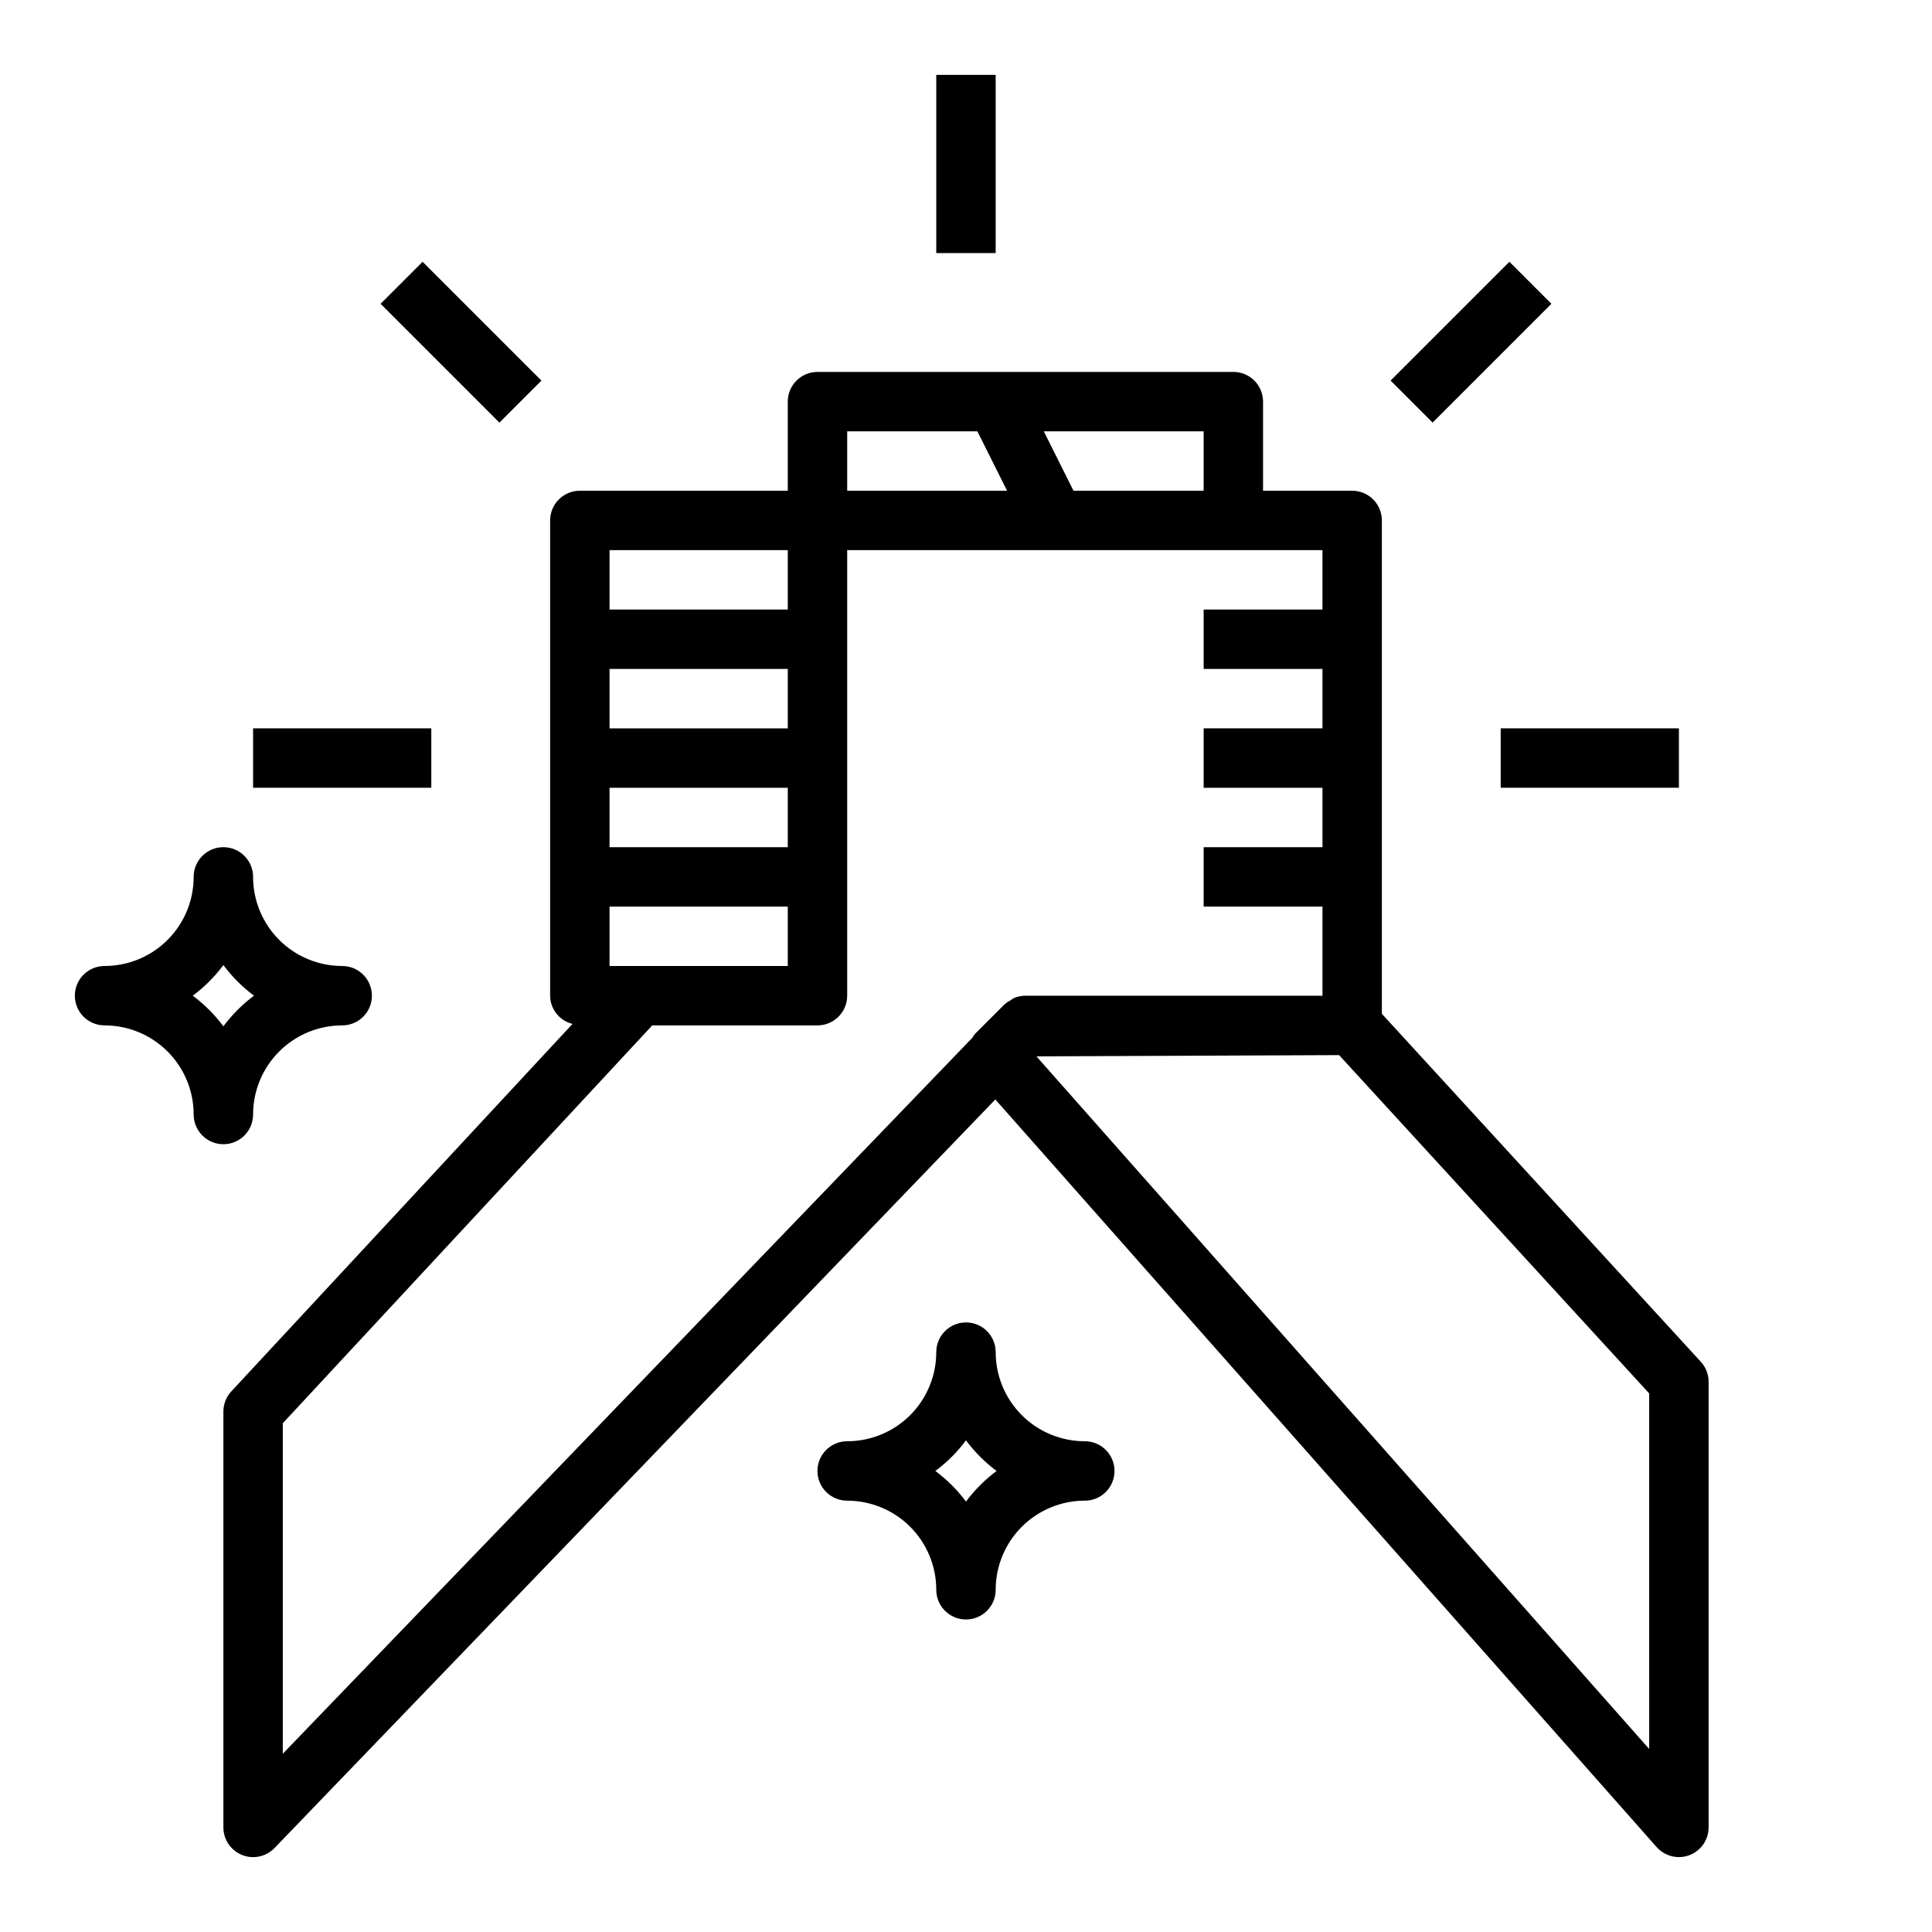
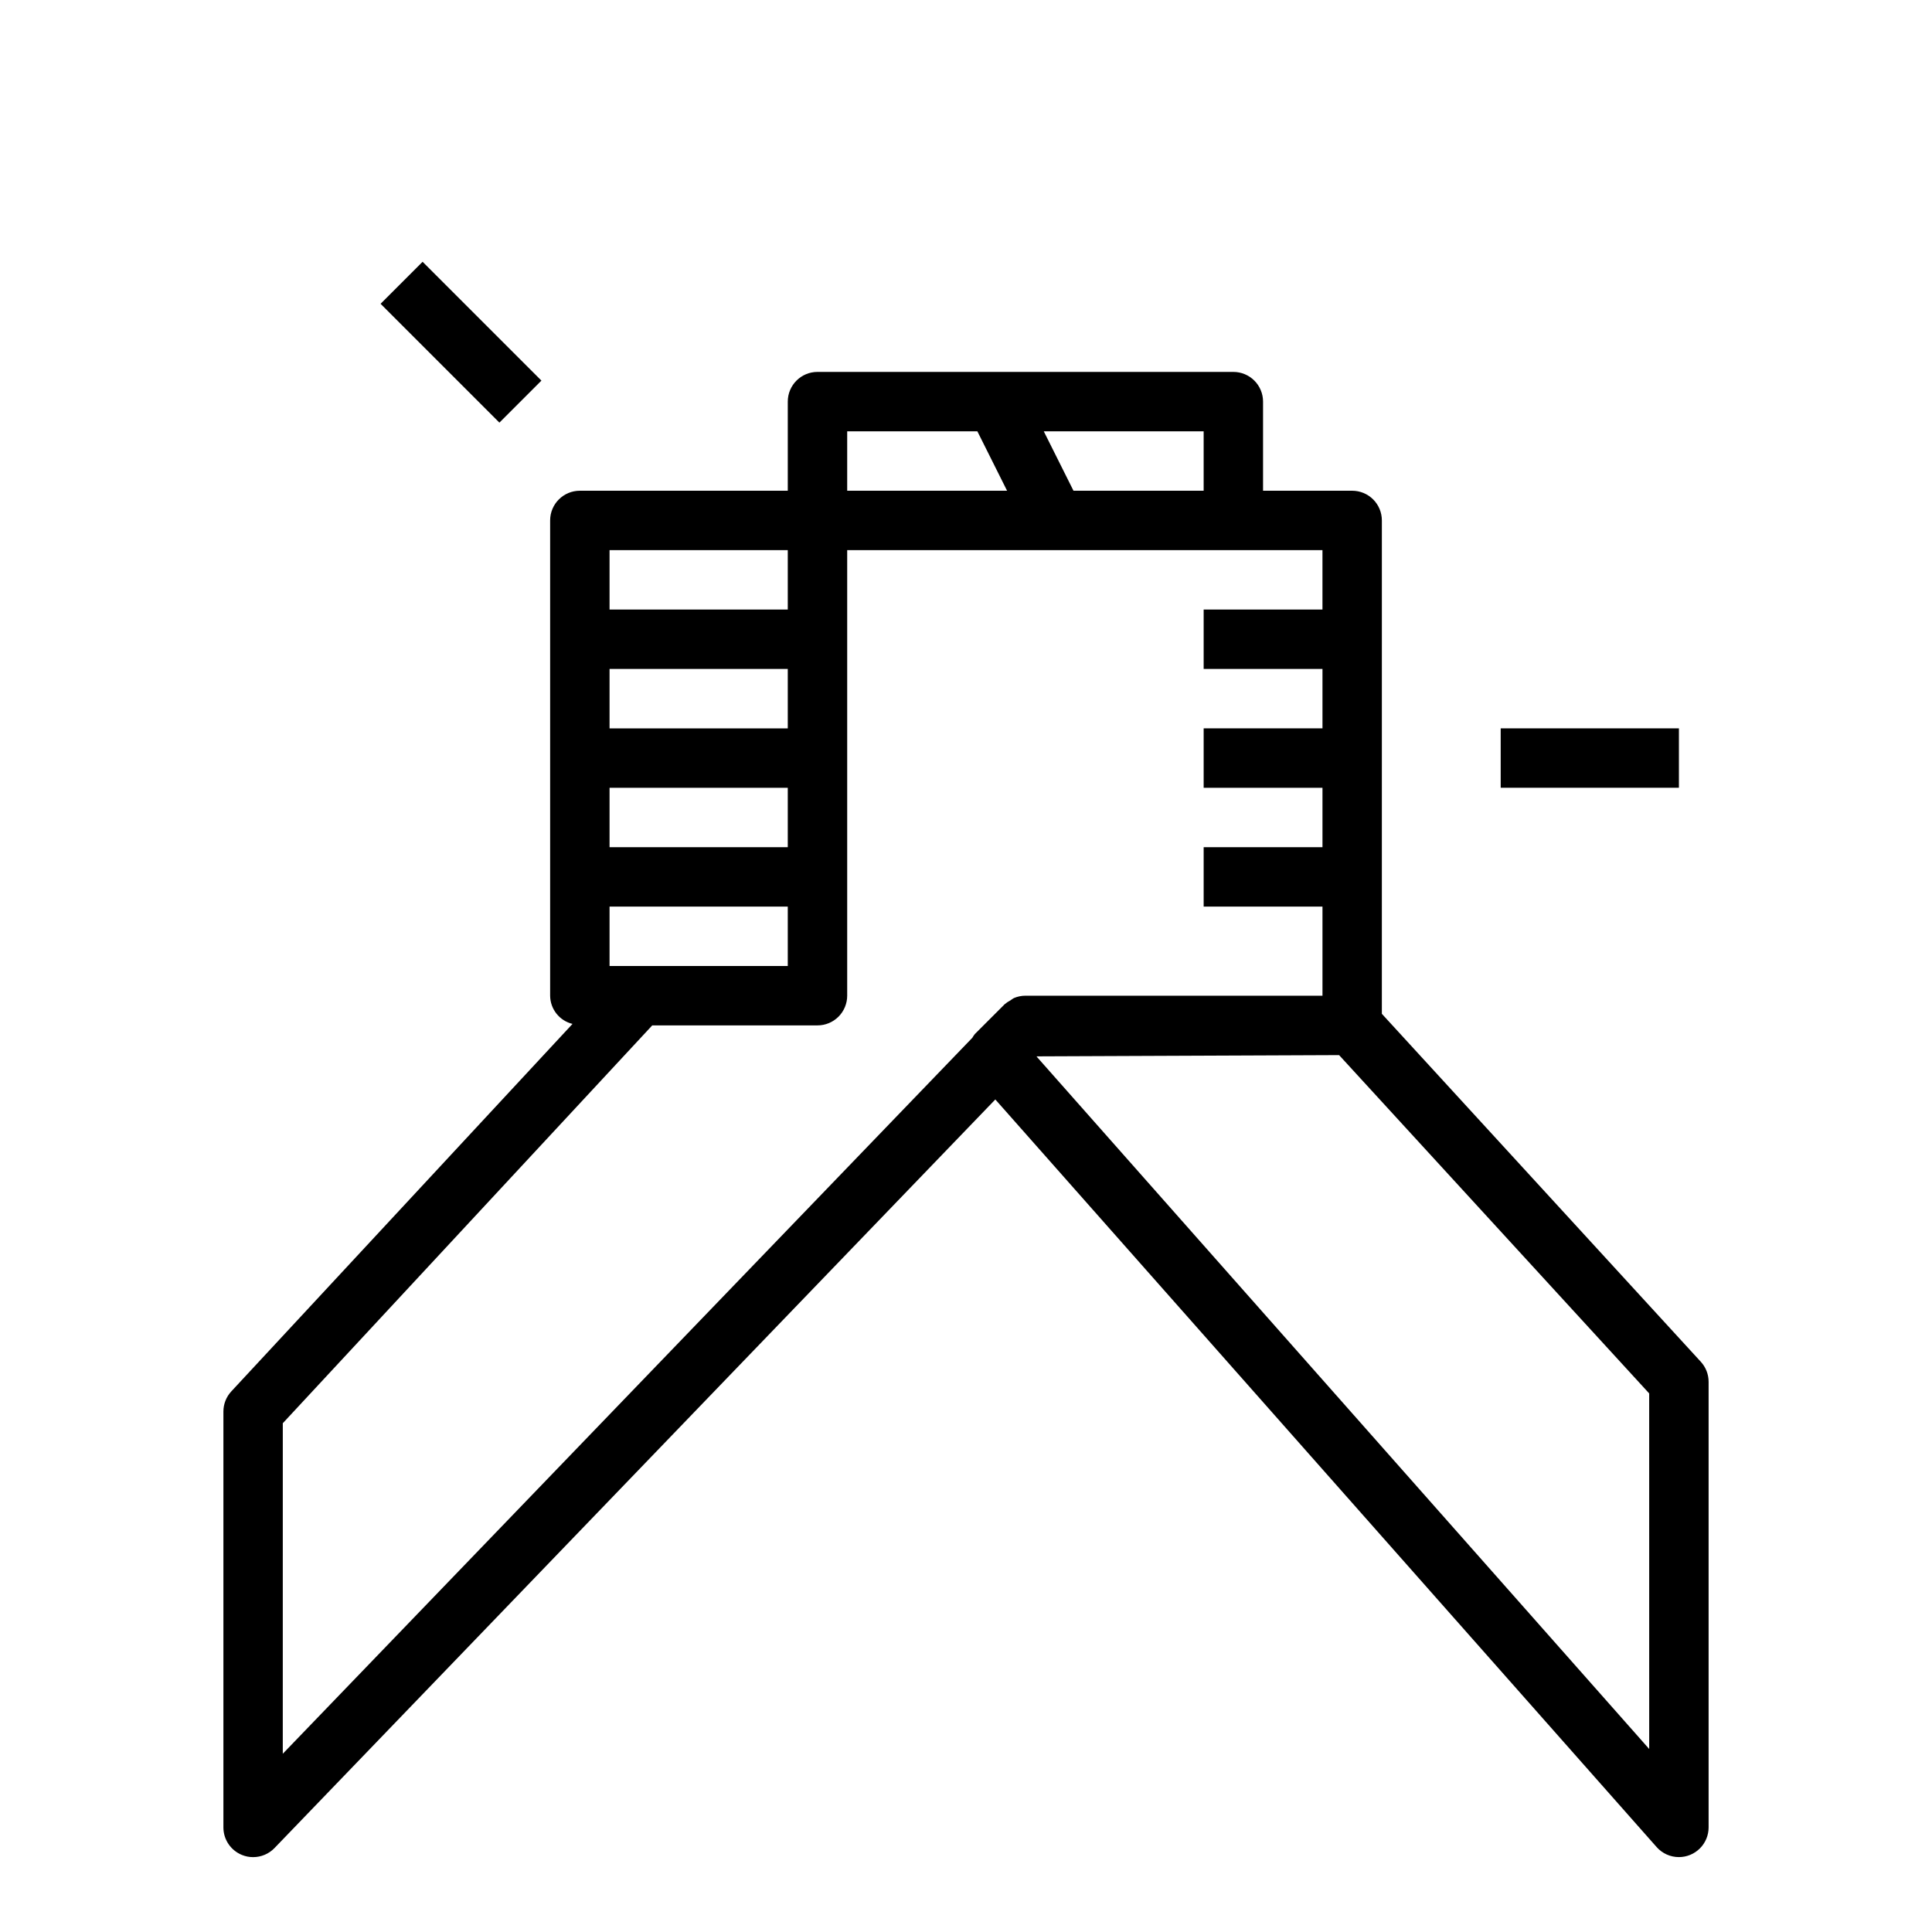
<svg xmlns="http://www.w3.org/2000/svg" fill="#000000" width="800px" height="800px" version="1.1" viewBox="144 144 512 512">
  <g>
-     <path d="m171.71 415.74c6.262 0 12.27 2.488 16.699 6.918 4.426 4.43 6.914 10.434 6.914 16.699 0 4.348 3.527 7.871 7.875 7.871 4.348 0 7.871-3.523 7.871-7.871 0-6.266 2.488-12.27 6.918-16.699 4.426-4.43 10.434-6.918 16.699-6.918 4.348 0 7.871-3.523 7.871-7.871s-3.523-7.871-7.871-7.871c-6.266 0-12.273-2.488-16.699-6.918-4.43-4.43-6.918-10.438-6.918-16.699 0-4.348-3.523-7.871-7.871-7.871-4.348 0-7.875 3.523-7.875 7.871 0 6.262-2.488 12.27-6.914 16.699-4.43 4.43-10.438 6.918-16.699 6.918-4.348 0-7.875 3.523-7.875 7.871s3.527 7.871 7.875 7.871zm31.488-15.988c2.293 3.09 5.027 5.824 8.113 8.117-3.086 2.293-5.82 5.027-8.113 8.117-2.293-3.09-5.027-5.824-8.117-8.117 3.09-2.293 5.824-5.027 8.117-8.117z" />
-     <path d="m392.12 565.31c0 4.348 3.527 7.871 7.875 7.871s7.871-3.523 7.871-7.871c0-6.266 2.488-12.273 6.918-16.699 4.426-4.43 10.434-6.918 16.699-6.918 4.348 0 7.871-3.523 7.871-7.871 0-4.348-3.523-7.875-7.871-7.875-6.266 0-12.273-2.488-16.699-6.914-4.43-4.43-6.918-10.438-6.918-16.699 0-4.348-3.523-7.875-7.871-7.875s-7.875 3.527-7.875 7.875c0 6.262-2.488 12.27-6.914 16.699-4.43 4.426-10.438 6.914-16.699 6.914-4.348 0-7.875 3.527-7.875 7.875 0 4.348 3.527 7.871 7.875 7.871 6.262 0 12.27 2.488 16.699 6.918 4.426 4.426 6.914 10.434 6.914 16.699zm7.871-39.605h0.004c2.293 3.09 5.027 5.824 8.113 8.117-3.086 2.293-5.82 5.027-8.113 8.113-2.293-3.086-5.027-5.82-8.117-8.113 3.09-2.293 5.824-5.027 8.117-8.117z" />
    <path d="m510.21 281.92c0-2.086-0.828-4.09-2.305-5.566-1.477-1.477-3.481-2.305-5.566-2.305h-23.617v-23.617c0-2.086-0.828-4.09-2.305-5.566-1.477-1.477-3.481-2.305-5.566-2.305h-110.21c-4.348 0-7.871 3.523-7.871 7.871v23.617h-55.102c-4.348 0-7.875 3.523-7.875 7.871v125.95c0.027 3.559 2.473 6.641 5.93 7.477l-90.41 97.371c-1.355 1.457-2.109 3.371-2.109 5.359v110.21c0 3.207 1.949 6.094 4.926 7.297 0.934 0.383 1.934 0.578 2.945 0.574 2.141 0 4.191-0.867 5.676-2.41l191.02-198.38 175.26 198.13c1.496 1.688 3.641 2.652 5.894 2.652 2.09 0 4.09-0.832 5.566-2.305 1.477-1.477 2.309-3.481 2.309-5.566v-118.08c0-1.969-0.738-3.871-2.07-5.32l-84.523-92.207zm-47.23-23.617v15.742l-34.496 0.004-7.871-15.742zm-94.465 0h34.496l7.871 15.742-42.367 0.004zm-62.977 94.465h47.23v15.742l-47.23 0.004zm47.23-15.742h-47.23v-15.746h47.23zm-47.23 47.23h47.23v15.742l-47.23 0.004zm0-94.465h47.23v15.742l-47.23 0.004zm-86.594 231.38 97.906-105.43h43.789c2.09 0 4.09-0.828 5.566-2.305s2.309-3.481 2.309-5.566v-118.08h125.95v15.742l-31.484 0.004v15.742h31.488v15.742l-31.488 0.004v15.742h31.488v15.742l-31.488 0.004v15.742h31.488v23.617h-78.723c-1.047 0.004-2.082 0.215-3.047 0.621-0.324 0.184-0.633 0.395-0.93 0.621-0.566 0.289-1.094 0.648-1.574 1.062l-0.094 0.094-0.094 0.102-7.668 7.668v0.004c-0.25 0.312-0.473 0.641-0.668 0.988l-182.73 189.73zm362.11 86.332-162.34-183.5 0.055-0.055 80.105-0.332 82.176 89.656z" />
-     <path d="m211.07 337.02h47.23v15.742h-47.23z" />
    <path d="m541.7 337.02h47.23v15.742h-47.23z" />
-     <path d="m392.12 163.84h15.742v47.23h-15.742z" />
    <path d="m244.86 224.51 11.133-11.133 31.488 31.488-11.133 11.133z" />
-     <path d="m512.52 244.86 31.488-31.488 11.133 11.133-31.488 31.488z" />
  </g>
</svg>